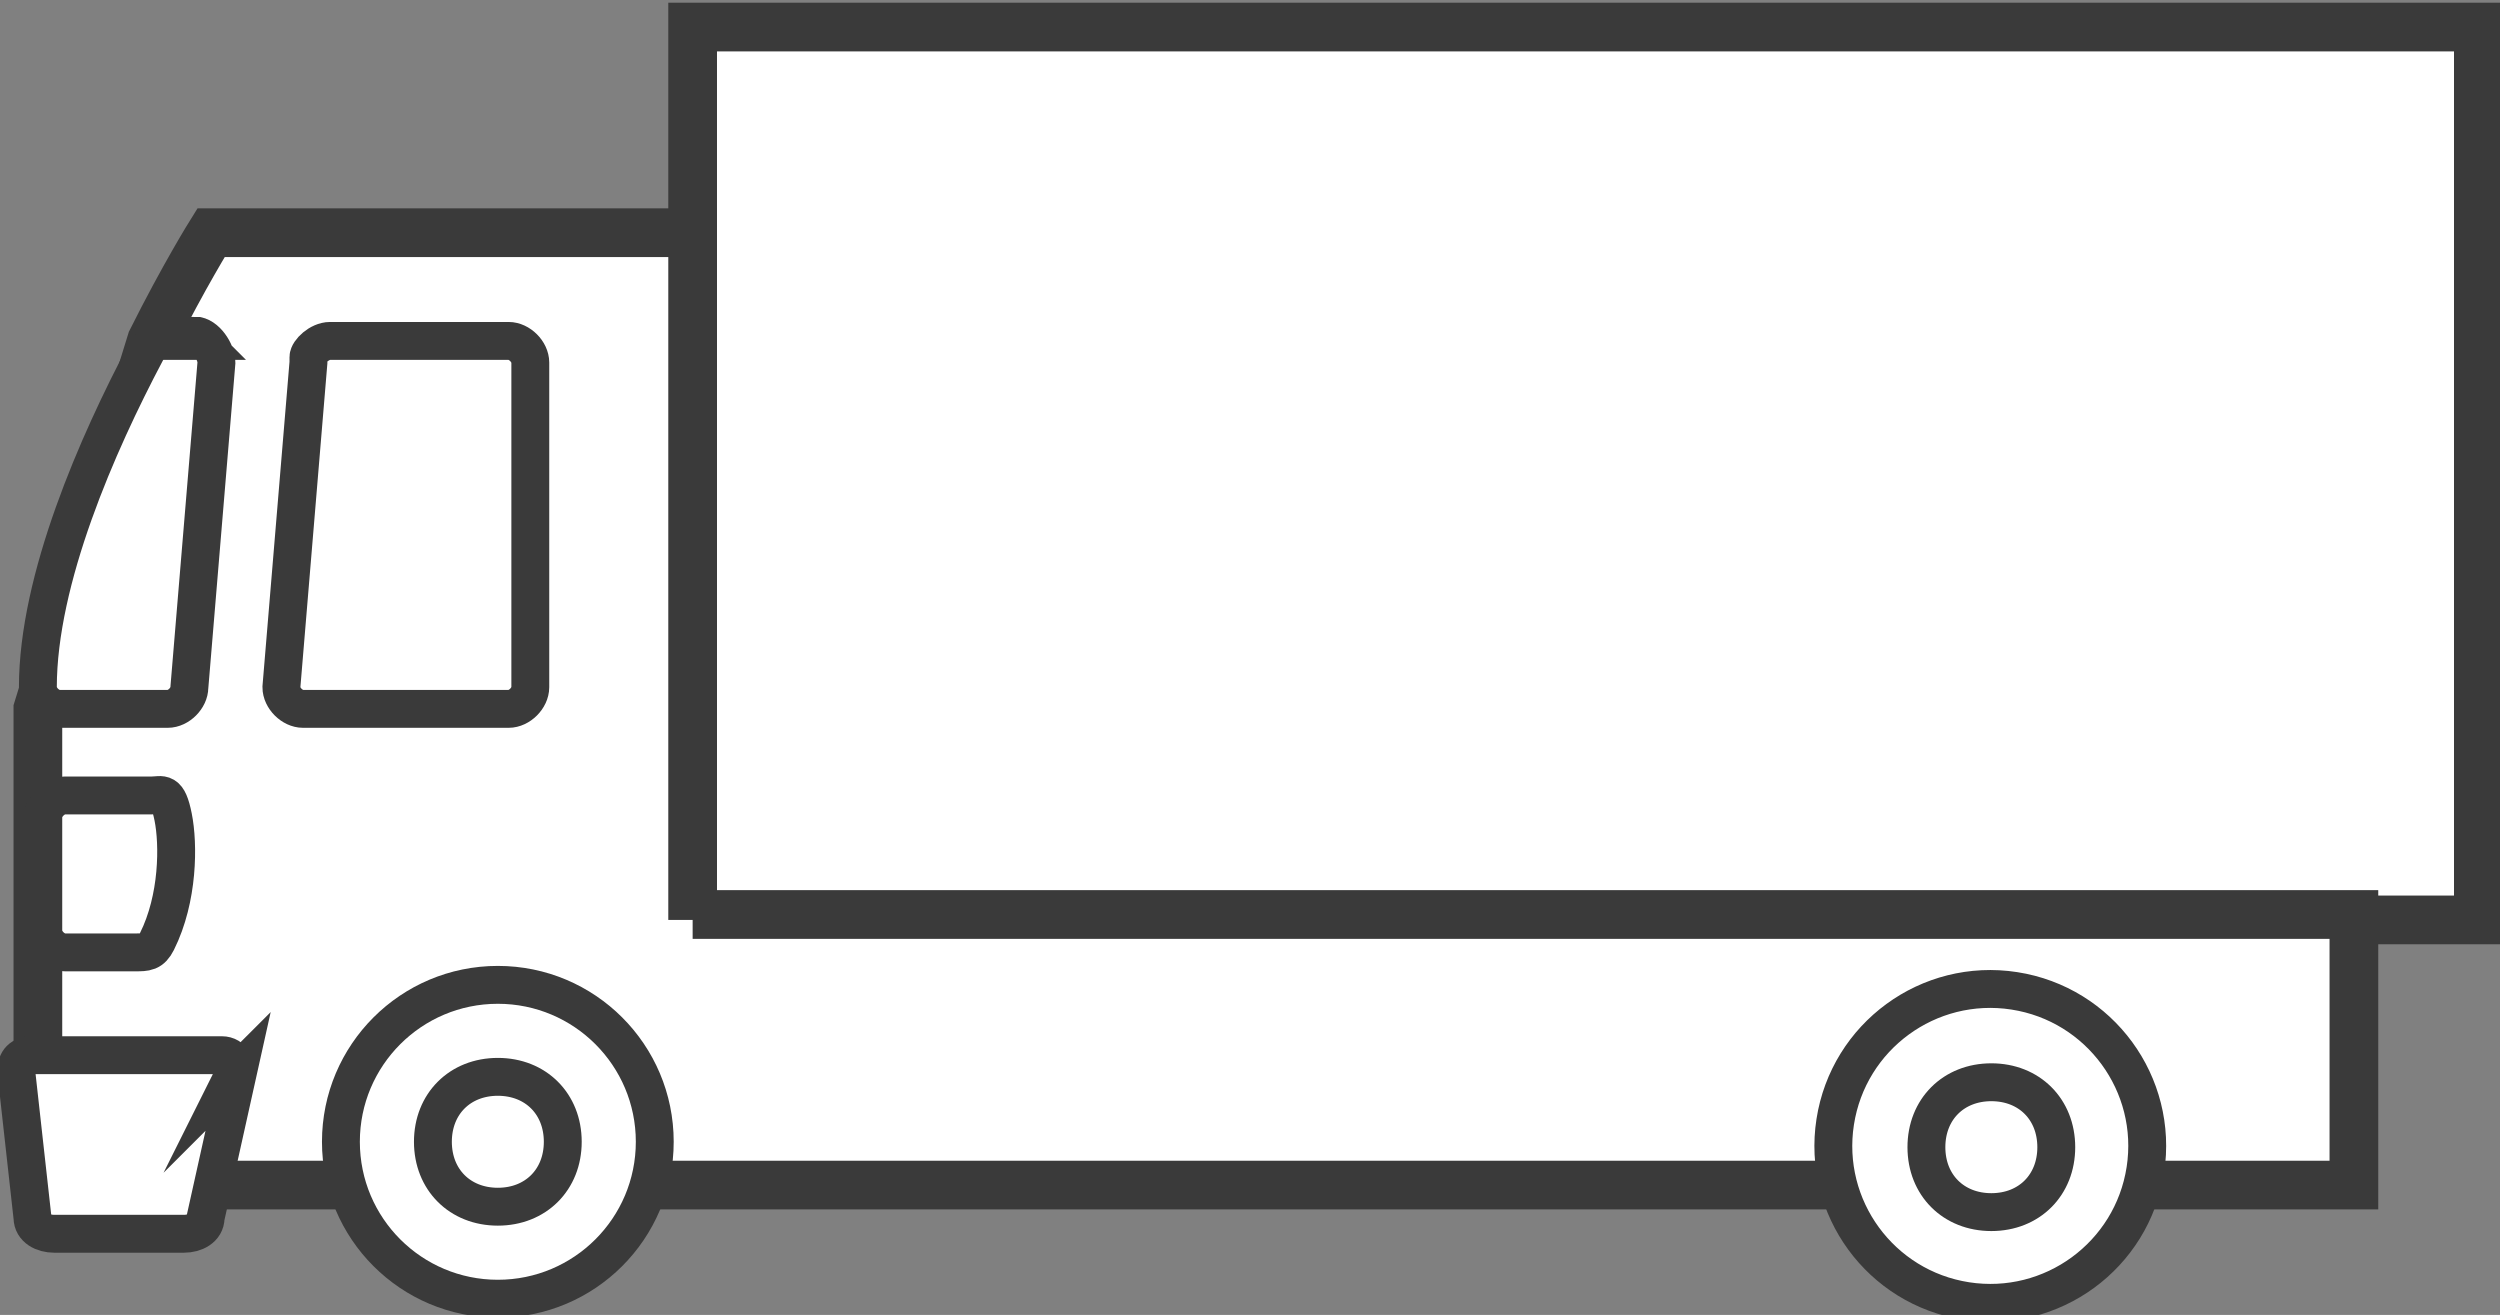
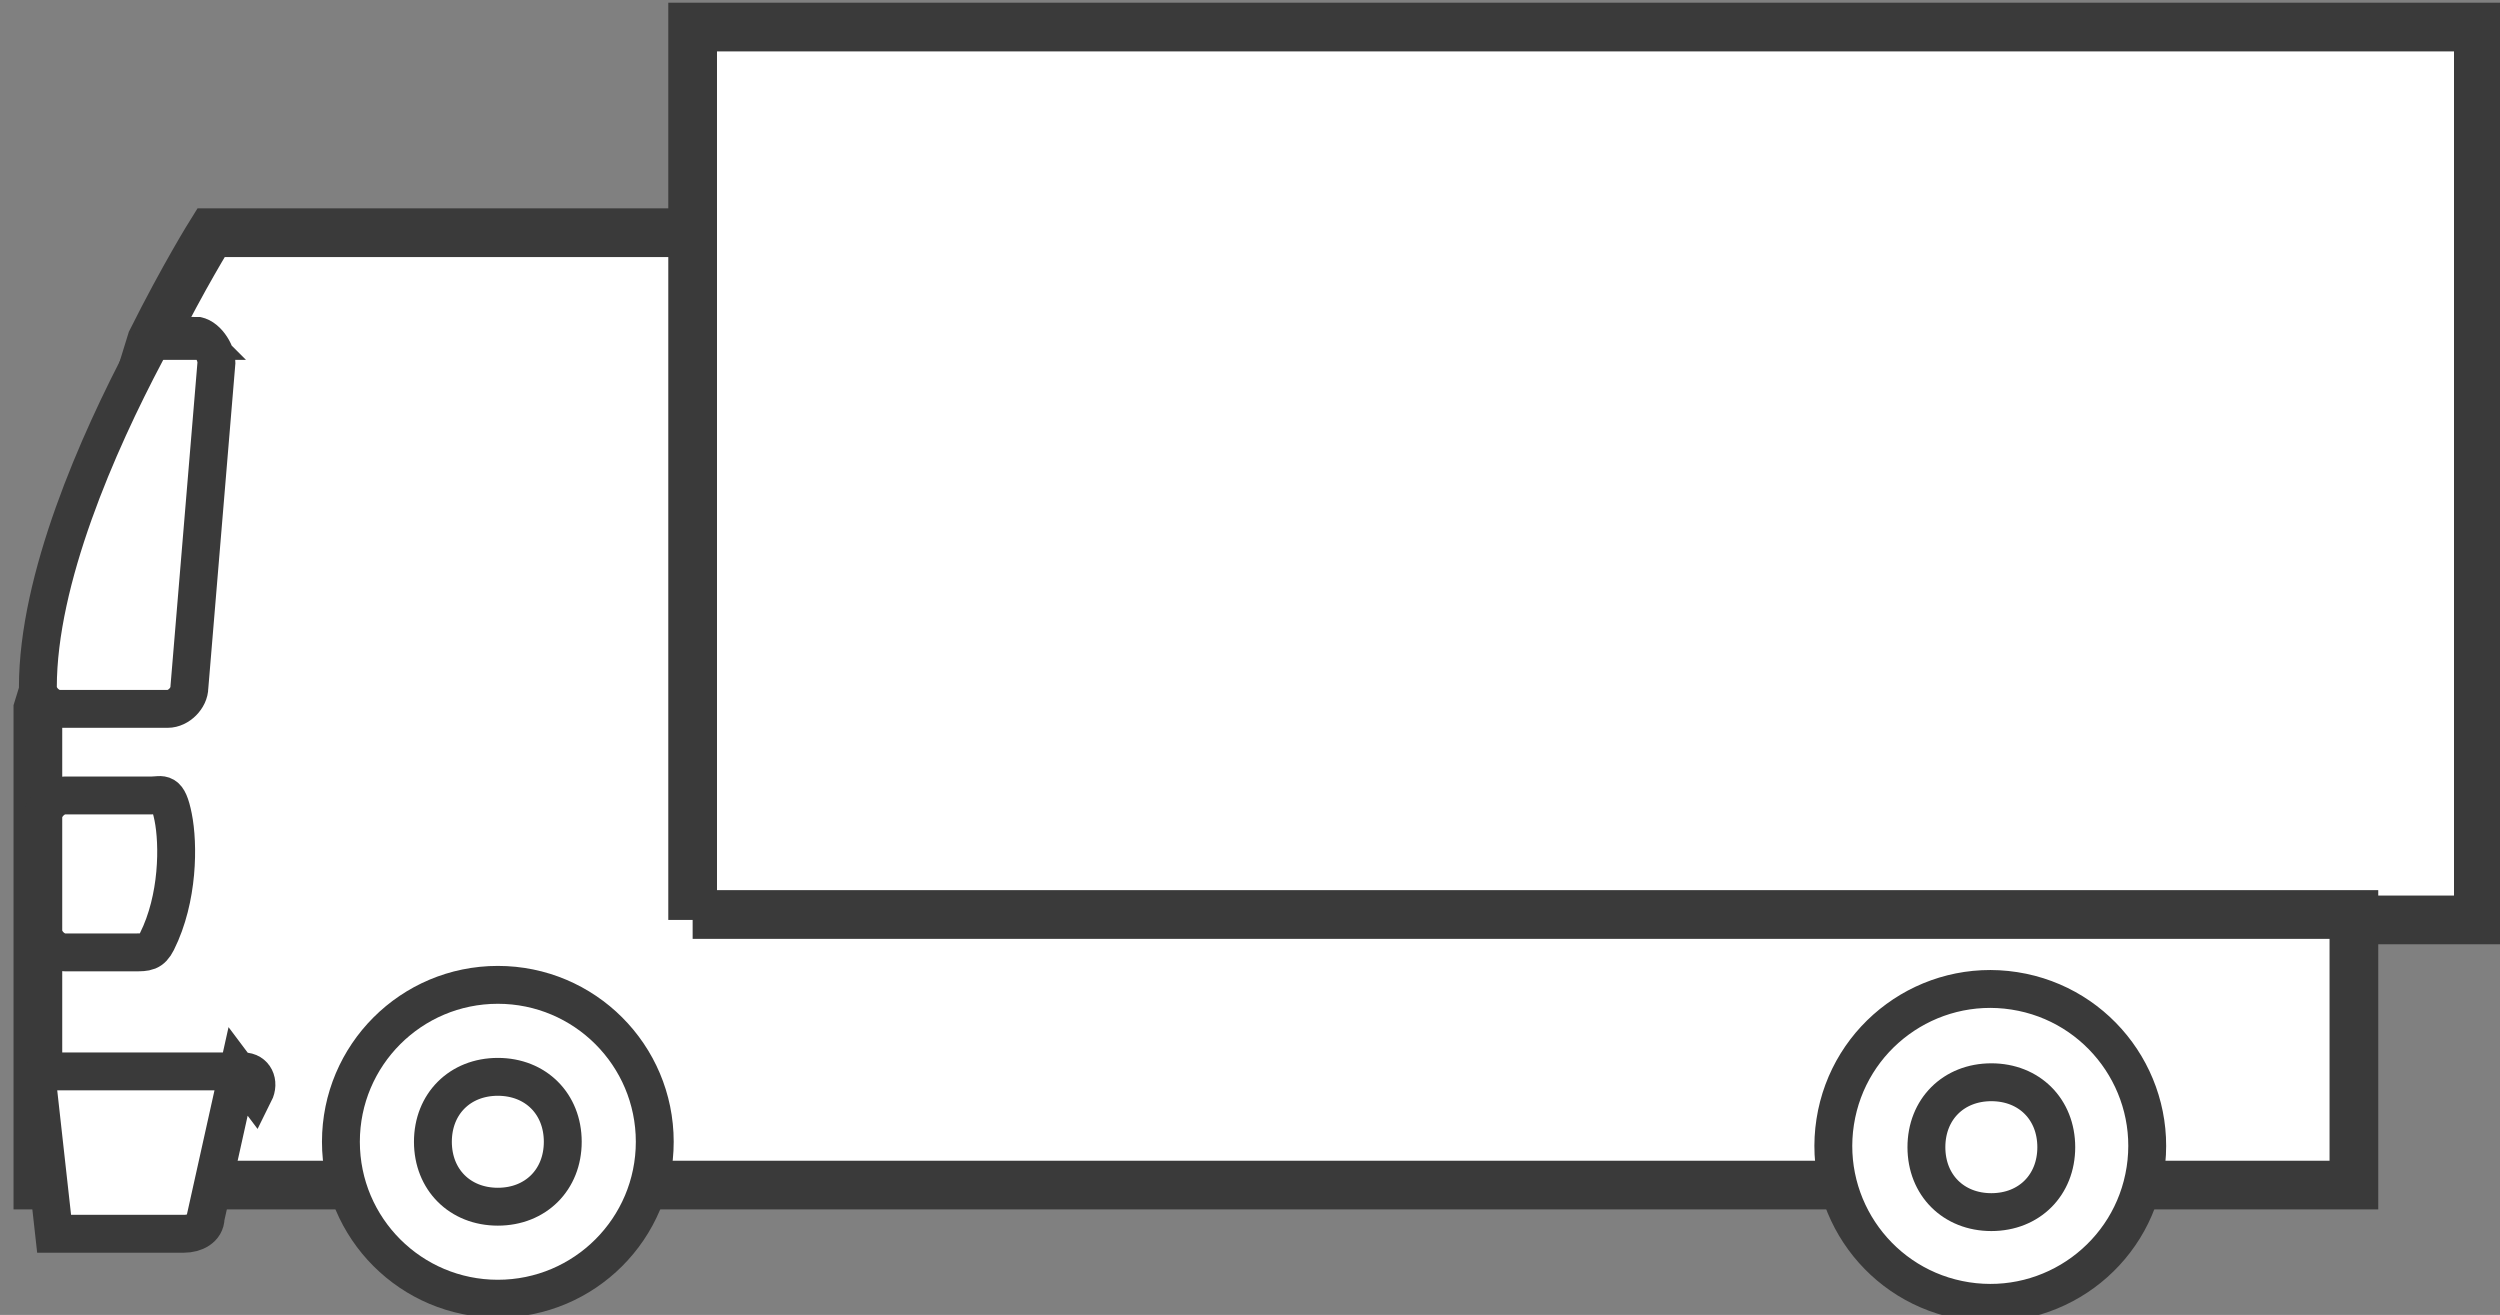
<svg xmlns="http://www.w3.org/2000/svg" id="_レイヤー_1" data-name="レイヤー_1" width="46.2" height="24.3" version="1.1" viewBox="0 0 46.2 24.3">
  <rect x="0" y="0" width="46.2" height="24.3" fill="#808080" stroke="none" />
  <defs>
    <style>
      .st0, .st1, .st2 {
        fill: #fff;
      }

      .st1 {
        stroke-width: .9px;
      }

      .st1, .st2, .st3 {
        stroke: #3a3a3a;
        stroke-miterlimit: 10;
      }

      .st2, .st3 {
        stroke-width: .7px;
      }

      .st3 {
        fill: none;
      }
    </style>
  </defs>
  <rect class="st1" x="12.8" y=".5" width="33" height="16.5" />
  <g>
    <path class="st1" d="M12.8,17V4.3H3.9c0,0-.5.8-1.1,2L.7,13.1v8.8h42.8v-5H12.8Z" />
    <path class="st2" d="M3.7,6.3h-.6c-.2,0-.3,0-.4.2-.9,1.7-2,4.2-2,6.2h0c0,.2.2.4.4.4h2c.2,0,.4-.2.4-.4l.5-6c0-.2-.2-.5-.4-.5Z" />
  </g>
-   <path class="st2" d="M5.7,6.7l-.5,6c0,.2.2.4.4.4h3.8c.2,0,.4-.2.4-.4v-6c0-.2-.2-.4-.4-.4h-3.3c-.2,0-.4.2-.4.3Z" />
  <path class="st2" d="M1.2,17.6h1.3c.2,0,.3,0,.4-.2.4-.8.4-1.8.3-2.3s-.2-.4-.4-.4h-1.6c-.2,0-.4.2-.4.4v2.1c0,.2.2.4.4.4Z" />
-   <path class="st2" d="M4.4,19.8l-.6,2.7c0,.2-.2.3-.4.3H1c-.2,0-.4-.1-.4-.3l-.3-2.7c0-.2.1-.3.3-.3h3.5c.2,0,.3.2.2.4Z" />
+   <path class="st2" d="M4.4,19.8l-.6,2.7c0,.2-.2.3-.4.3H1l-.3-2.7c0-.2.1-.3.3-.3h3.5c.2,0,.3.2.2.4Z" />
  <circle class="st2" cx="9.2" cy="21.1" r="2.9" />
  <path class="st2" d="M9.2,19.9c-.7,0-1.2.5-1.2,1.2s.5,1.2,1.2,1.2,1.2-.5,1.2-1.2-.5-1.2-1.2-1.2Z" />
  <g>
    <circle class="st0" cx="36.8" cy="21.2" r="2.9" transform="translate(10.2 54.3) rotate(-81.2)" />
    <circle class="st0" cx="36.8" cy="21.2" r="2.9" transform="translate(10.2 54.3) rotate(-81.2)" />
    <circle class="st3" cx="36.8" cy="21.2" r="2.9" transform="translate(10.2 54.3) rotate(-81.2)" />
  </g>
  <path class="st2" d="M36.8,20c-.7,0-1.2.5-1.2,1.2s.5,1.2,1.2,1.2,1.2-.5,1.2-1.2-.5-1.2-1.2-1.2Z" />
</svg>